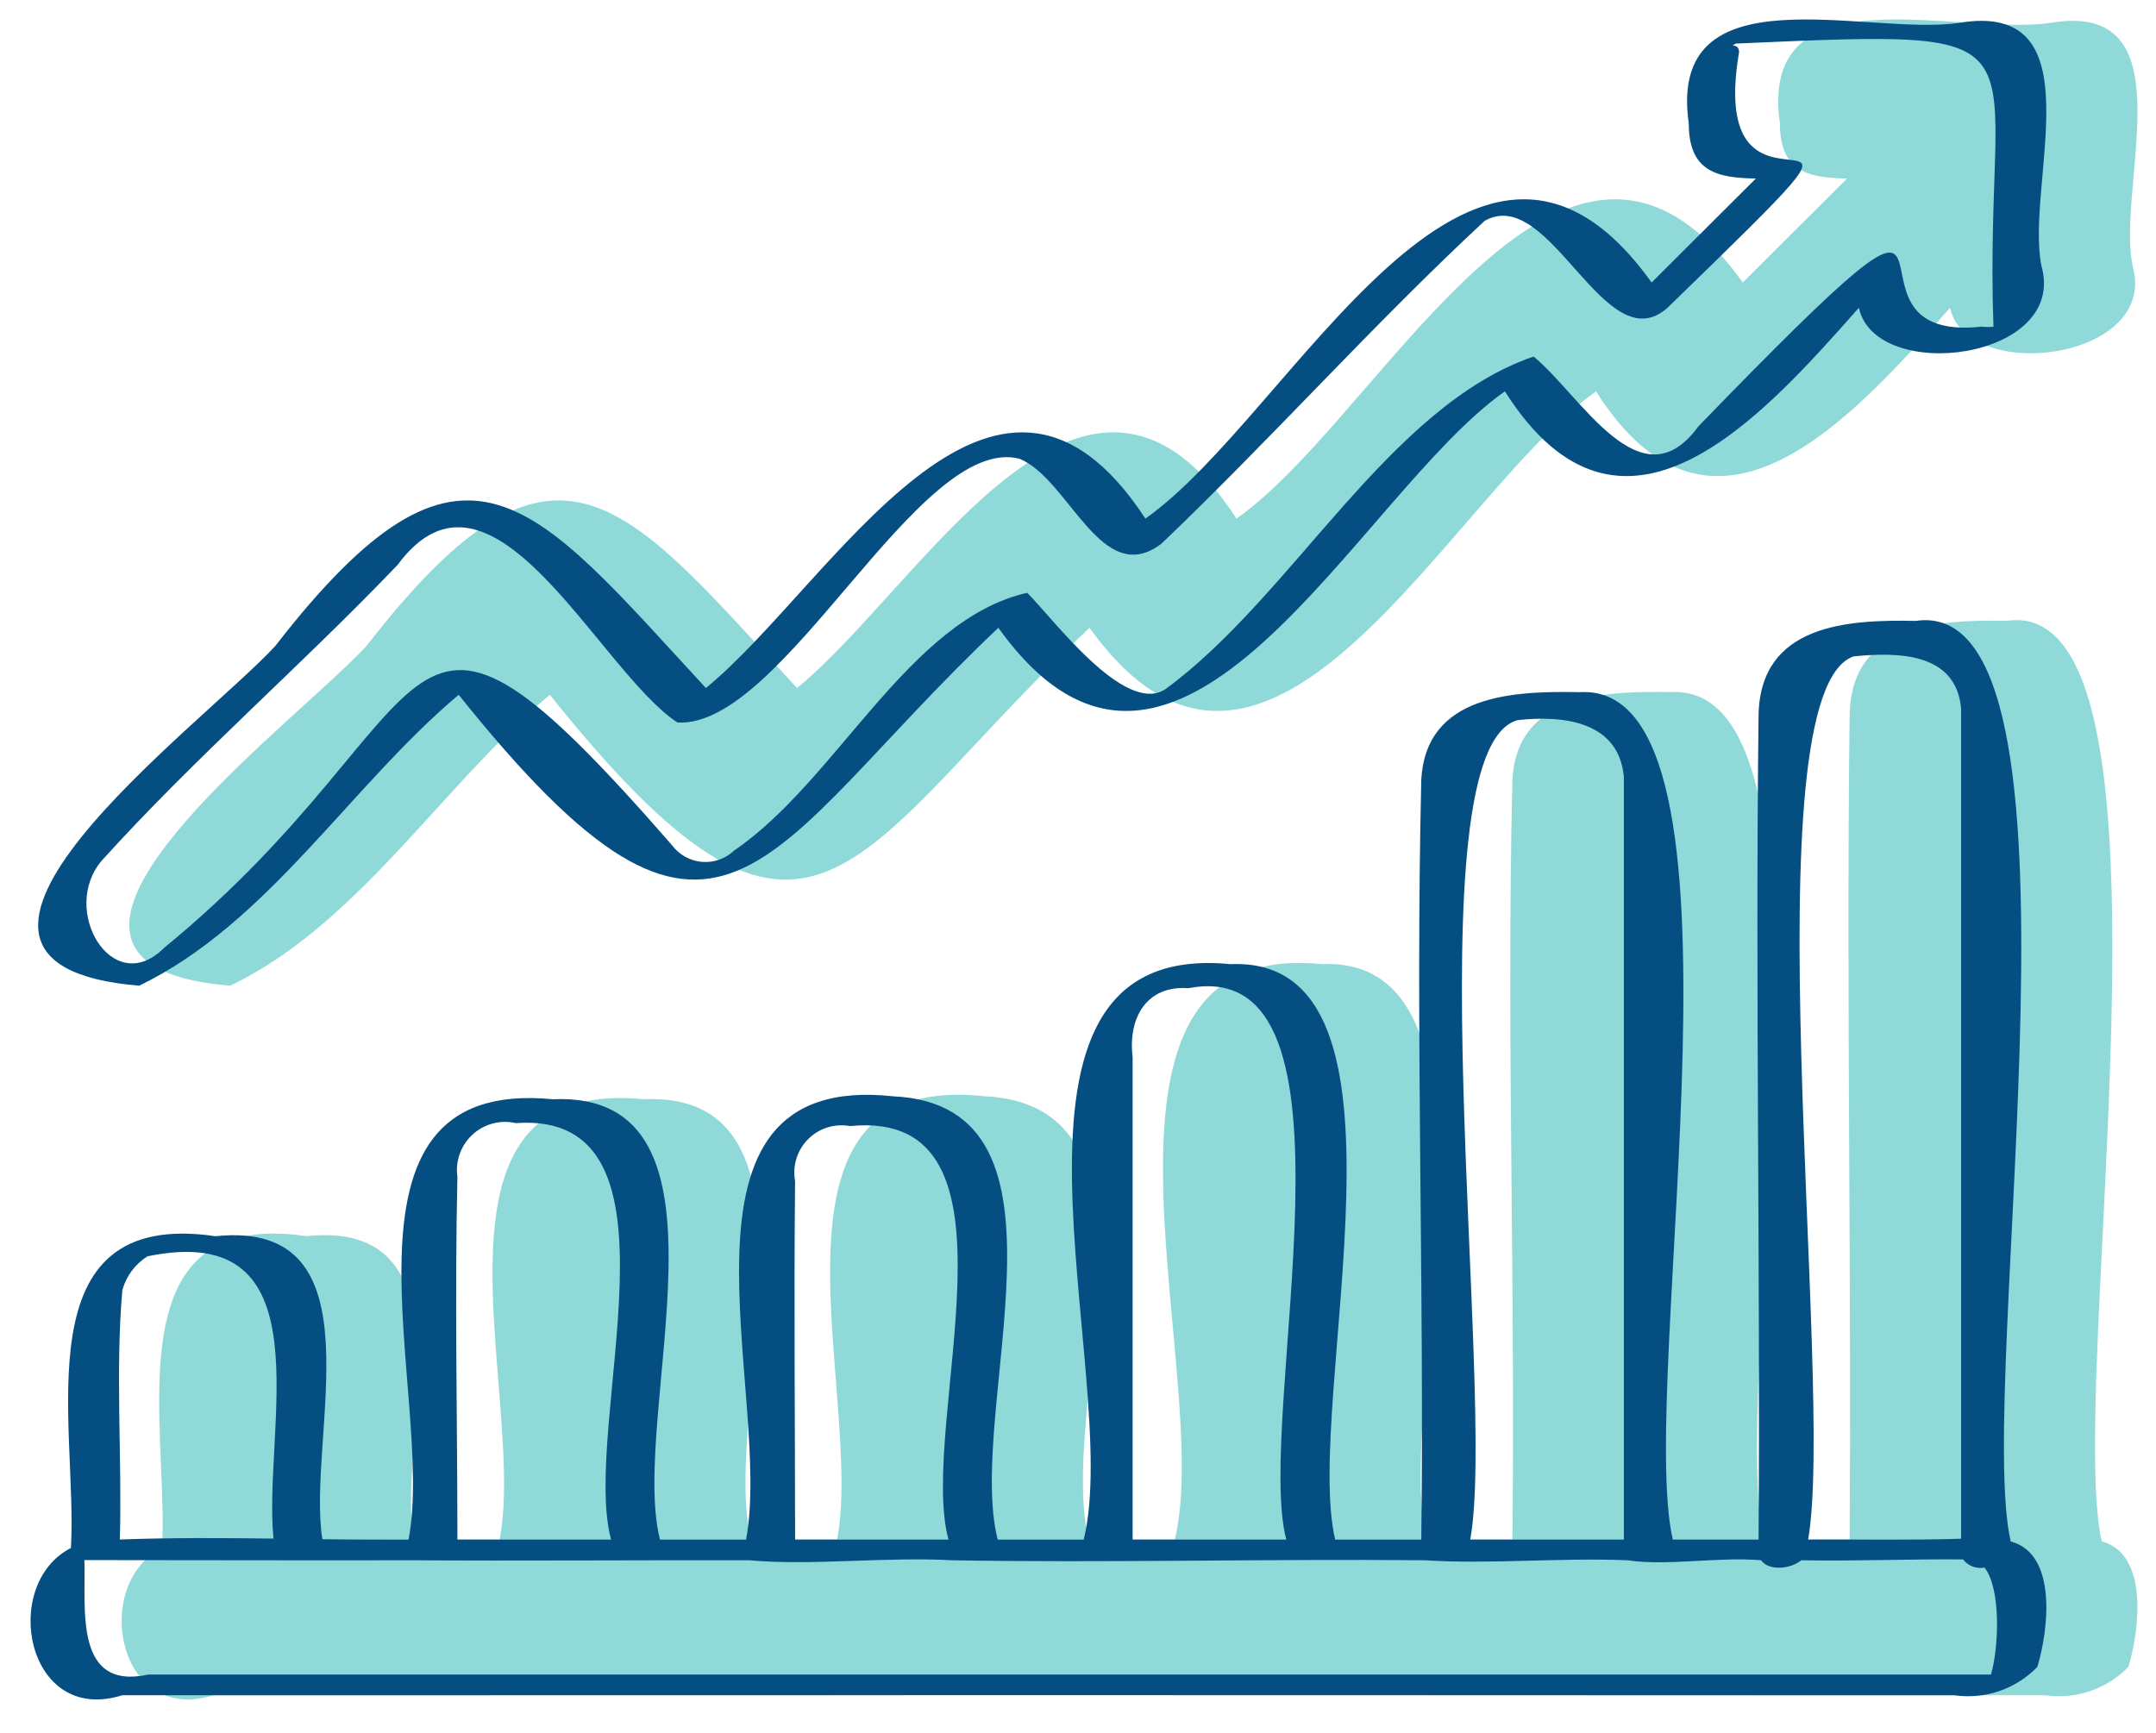
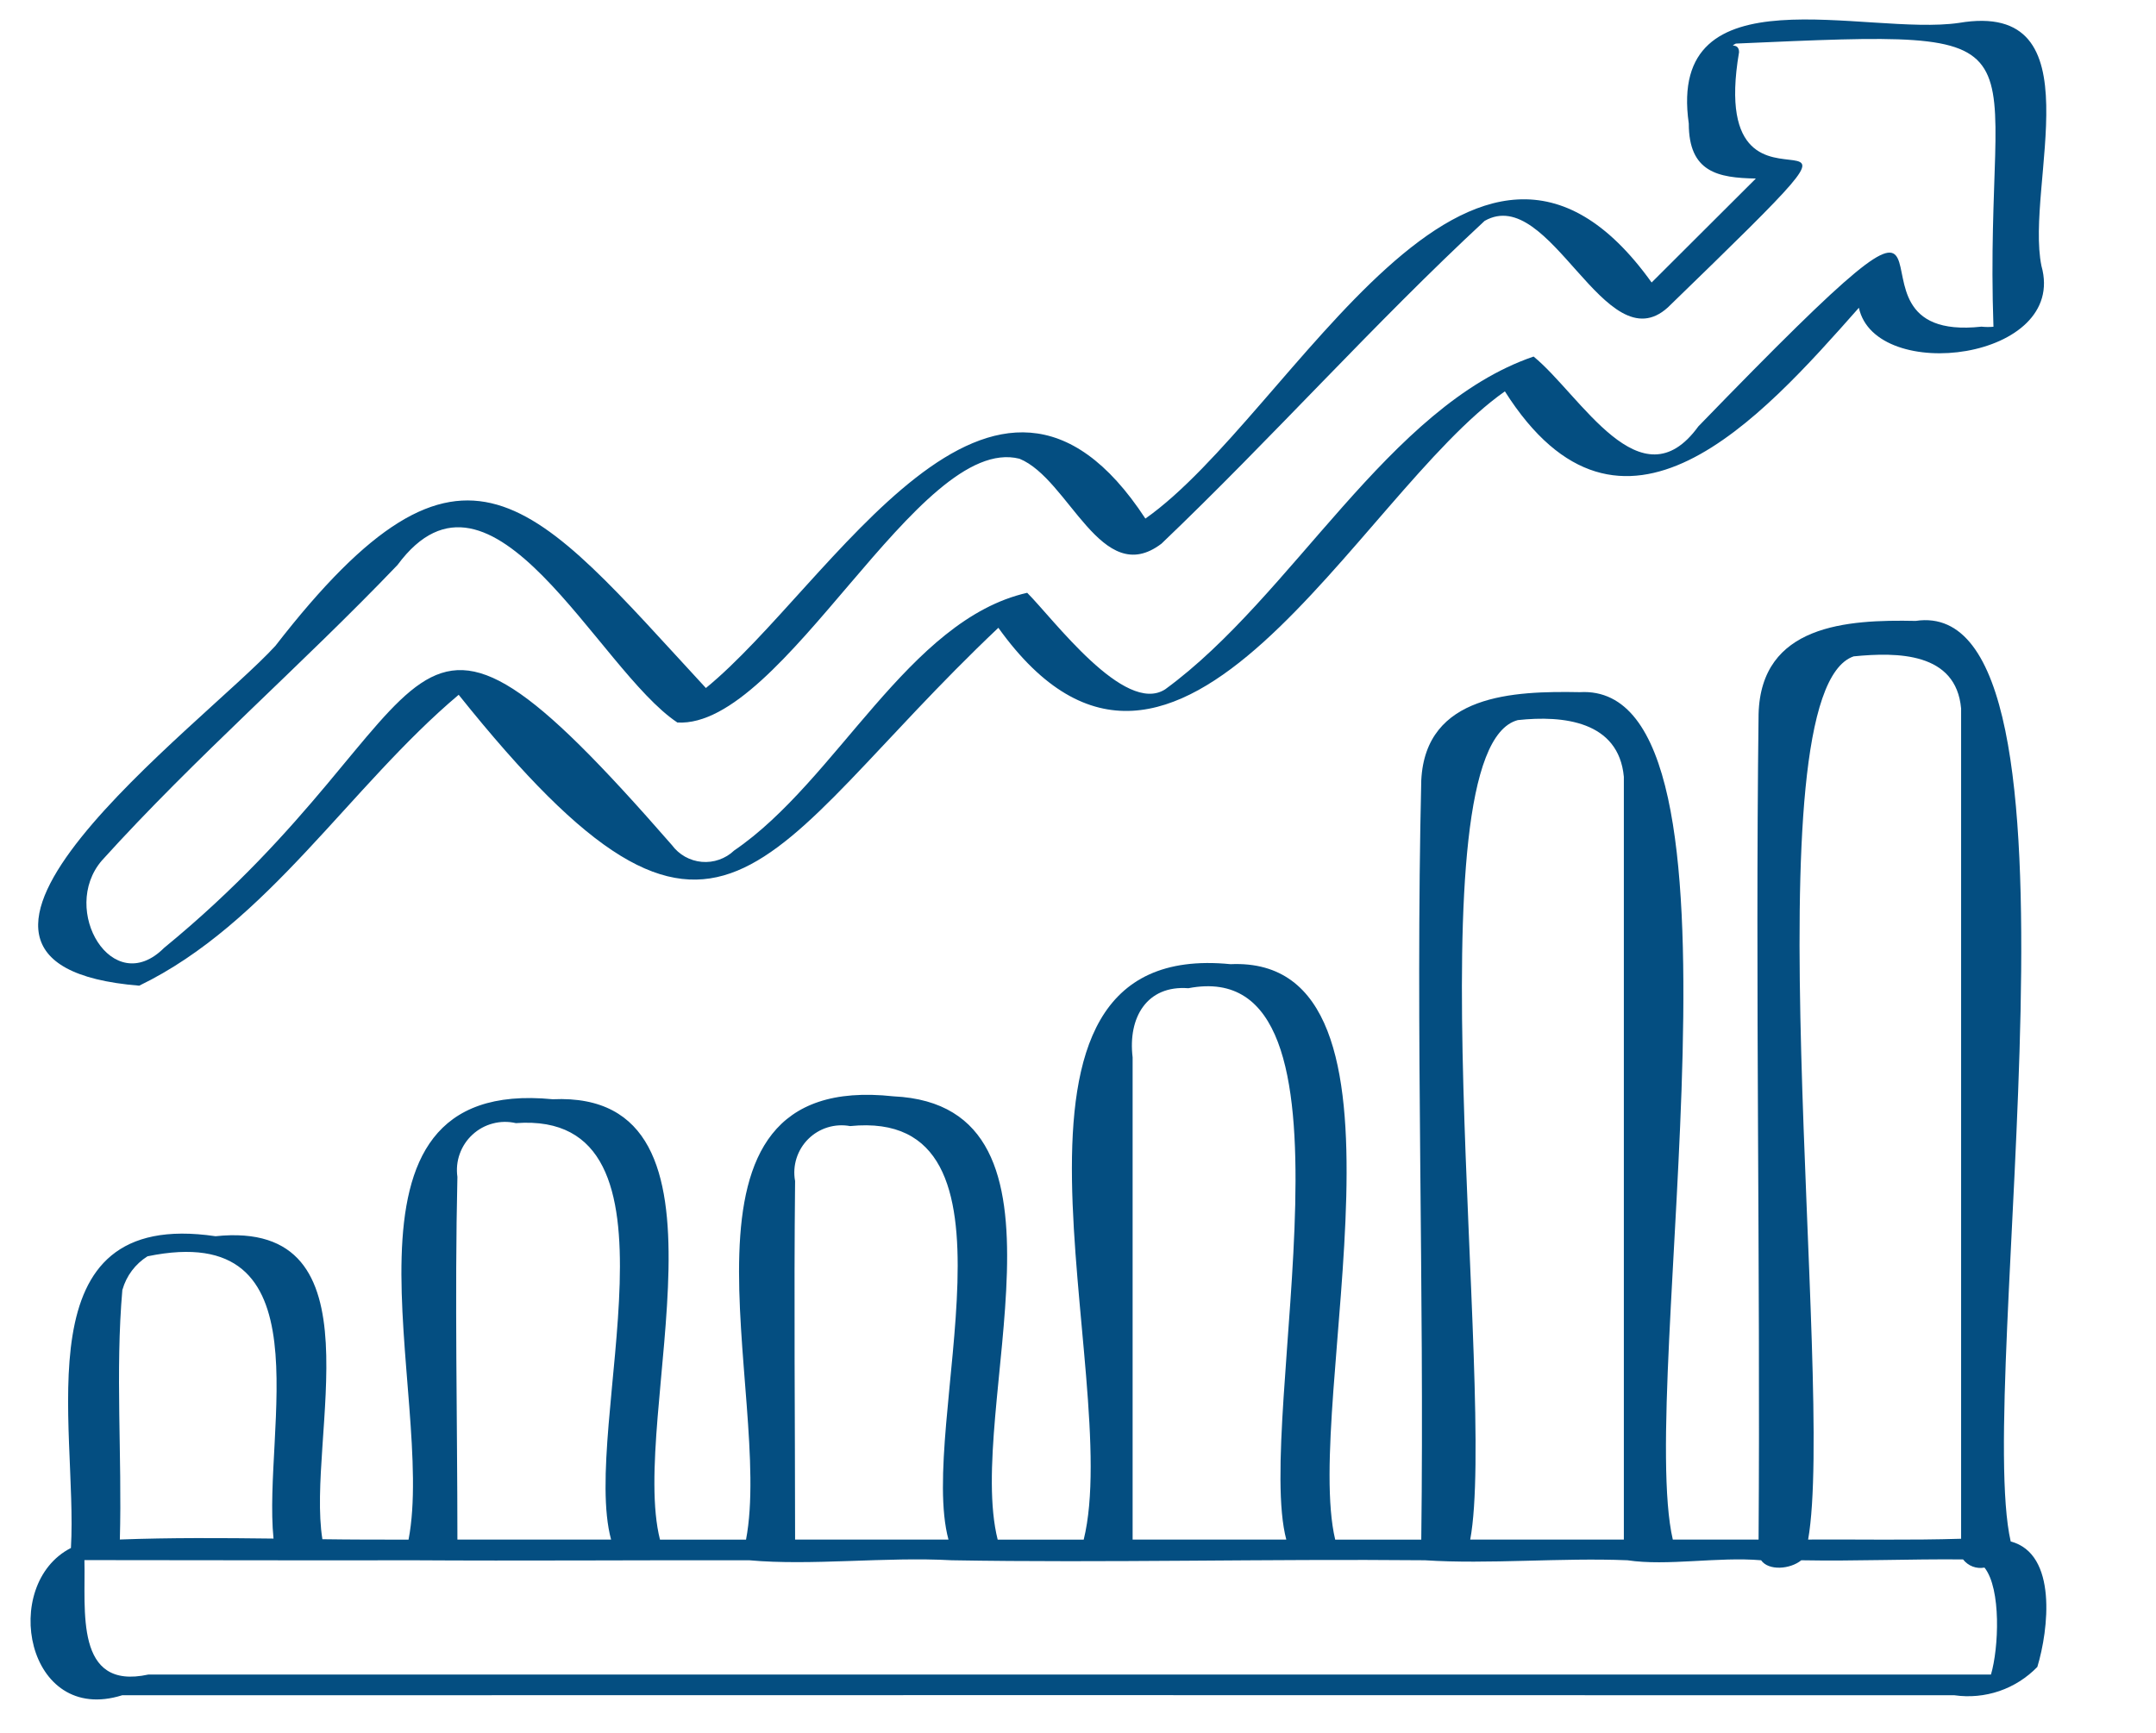
<svg xmlns="http://www.w3.org/2000/svg" width="51" height="41" viewBox="0 0 51 41" fill="none">
-   <path fill-rule="evenodd" clip-rule="evenodd" d="M46.38 0.527C47.165 0.577 47.916 0.626 48.493 0.542C50.824 0.147 50.641 2.224 50.471 4.153C50.4 4.953 50.332 5.728 50.446 6.291C51.079 8.527 46.52 9.091 46.128 7.282C43.798 9.919 40.509 13.606 37.754 9.26C36.788 9.938 35.763 11.122 34.697 12.355C31.91 15.576 28.836 19.128 25.772 14.854C24.758 15.815 23.898 16.731 23.135 17.544C19.611 21.301 18.144 22.865 13.006 16.439C12.046 17.248 11.174 18.206 10.301 19.165C8.831 20.779 7.357 22.399 5.449 23.322C0.352 22.905 4.59 19.05 7.246 16.635C7.841 16.094 8.356 15.625 8.67 15.283C12.917 9.803 14.572 11.608 18.179 15.545C18.396 15.782 18.621 16.027 18.854 16.279C19.541 15.718 20.275 14.908 21.041 14.062C23.586 11.251 26.488 8.047 29.25 12.27C30.215 11.593 31.238 10.411 32.303 9.18C35.089 5.961 38.163 2.409 41.225 6.684L43.692 4.224C42.793 4.209 42.104 4.075 42.104 2.923C41.718 0.226 44.18 0.385 46.38 0.527ZM48.386 40.111C33.939 40.106 19.492 40.106 5.044 40.111C2.772 40.824 2.151 37.485 3.833 36.625C3.866 36.041 3.838 35.367 3.808 34.668C3.69 31.885 3.556 28.703 7.252 29.249C10.143 28.945 9.96 31.614 9.796 34.012C9.734 34.908 9.675 35.766 9.78 36.418C10.461 36.428 11.139 36.428 11.818 36.428C12.01 35.44 11.902 34.103 11.791 32.715C11.519 29.317 11.222 25.617 15.228 26.009C18.409 25.864 18.087 29.38 17.794 32.571C17.658 34.064 17.527 35.486 17.766 36.428H19.802C19.991 35.438 19.885 34.097 19.776 32.705C19.504 29.257 19.208 25.493 23.291 25.939C26.424 26.086 26.096 29.405 25.791 32.498C25.644 33.987 25.502 35.423 25.754 36.428H27.79C28.091 35.203 27.921 33.343 27.742 31.386C27.352 27.113 26.921 22.382 31.263 22.812C34.517 22.666 34.125 27.525 33.791 31.669C33.635 33.607 33.491 35.388 33.738 36.428H35.775C35.808 33.739 35.783 31.048 35.758 28.358C35.727 25.056 35.697 21.756 35.775 18.46C35.877 16.42 37.962 16.347 39.524 16.376C42.483 16.203 42.077 23.605 41.746 29.621C41.584 32.581 41.44 35.204 41.724 36.426H43.753C43.773 33.486 43.759 30.546 43.744 27.605C43.727 24.034 43.709 20.464 43.753 16.895C43.809 14.78 45.839 14.656 47.469 14.69C50.485 14.24 50.069 22.571 49.738 29.207C49.577 32.426 49.437 35.245 49.717 36.471C50.826 36.764 50.614 38.561 50.347 39.44C50.096 39.698 49.788 39.894 49.447 40.011C49.107 40.127 48.743 40.161 48.386 40.111Z" fill="#90D9D9" />
  <path d="M46.337 0.542C44.142 0.861 39.424 -0.736 39.948 2.923C39.948 4.075 40.637 4.209 41.535 4.224L39.069 6.684C34.836 0.775 30.581 9.82 27.094 12.27C23.501 6.776 19.671 13.851 16.698 16.279C12.606 11.853 11.017 9.472 6.513 15.283C4.802 17.15 -2.946 22.811 3.293 23.322C6.334 21.851 8.273 18.61 10.85 16.439C17.1 24.256 17.918 20.25 23.616 14.854C27.853 20.764 32.108 11.709 35.598 9.26C38.352 13.606 41.642 9.919 43.972 7.282C44.363 9.091 48.923 8.527 48.29 6.291C47.899 4.373 49.635 -0.016 46.337 0.542ZM46.872 7.729C42.875 8.165 47.818 2.204 40.175 10.088C38.809 11.971 37.39 9.344 36.277 8.436C32.838 9.613 30.582 14.106 27.562 16.31C26.599 16.928 24.909 14.633 24.298 14.026C21.487 14.665 19.802 18.466 17.366 20.124C17.265 20.221 17.144 20.294 17.012 20.34C16.88 20.387 16.74 20.404 16.601 20.392C16.462 20.38 16.327 20.338 16.205 20.27C16.083 20.201 15.977 20.108 15.894 19.995C9.129 12.236 10.818 16.743 3.881 22.428C2.662 23.648 1.406 21.528 2.409 20.361C4.612 17.923 7.129 15.746 9.403 13.368C11.63 10.351 14.142 15.847 16.023 17.095C18.536 17.242 21.722 10.248 24.116 10.854C25.293 11.333 26.053 13.945 27.474 12.864C30.073 10.383 32.505 7.651 35.119 5.226C36.669 4.344 37.971 8.619 39.453 7.274C46.001 0.922 40.268 6.354 41.137 1.235C41.137 0.995 40.87 1.133 41.062 1.031C48.852 0.689 46.911 0.732 47.155 7.731C47.061 7.74 46.966 7.739 46.872 7.729Z" fill="#044E81" />
  <path d="M2.89 40.111C17.337 40.107 31.785 40.107 46.232 40.111C46.589 40.162 46.952 40.128 47.293 40.012C47.634 39.895 47.942 39.699 48.193 39.441C48.459 38.562 48.672 36.765 47.563 36.472C46.704 32.719 49.794 14.022 45.315 14.691C43.685 14.657 41.655 14.781 41.599 16.896C41.519 23.404 41.643 29.918 41.599 36.427H39.57C38.708 32.722 41.785 16.119 37.37 16.377C35.808 16.348 33.723 16.421 33.62 18.461C33.479 24.442 33.695 30.44 33.62 36.429H31.584C30.808 33.162 33.884 22.599 29.108 22.813C22.778 22.187 26.595 32.528 25.635 36.429H23.6C22.824 33.338 25.779 26.158 21.136 25.94C15.405 25.314 18.304 32.987 17.647 36.429H15.612C14.864 33.475 17.743 25.798 13.074 26.009C7.432 25.458 10.324 33.022 9.664 36.429C8.984 36.429 8.306 36.429 7.626 36.419C7.24 34.023 9.068 28.832 5.098 29.25C0.472 28.567 1.846 33.722 1.678 36.626C-0.004 37.486 0.618 40.825 2.89 40.111ZM43.848 15.53C44.886 15.427 46.271 15.433 46.39 16.764C46.39 23.312 46.39 29.86 46.39 36.408C45.181 36.446 43.98 36.42 42.771 36.427C43.415 32.775 41.334 16.393 43.848 15.53ZM35.904 17.038C36.974 16.922 38.289 17.06 38.412 18.379C38.412 24.395 38.412 30.411 38.412 36.427H34.778C35.41 33.031 33.339 17.712 35.904 17.038ZM26.792 25.017C26.678 24.074 27.13 23.307 28.111 23.382C32.527 22.53 29.663 33.549 30.427 36.427H26.792V25.017ZM18.806 27.936C18.775 27.758 18.787 27.576 18.842 27.404C18.897 27.232 18.992 27.076 19.12 26.949C19.248 26.822 19.405 26.728 19.577 26.675C19.75 26.622 19.932 26.611 20.109 26.644C24.516 26.201 21.698 33.703 22.436 36.427H18.808C18.807 33.597 18.778 30.763 18.808 27.936H18.806ZM10.82 27.846C10.794 27.663 10.812 27.476 10.875 27.302C10.937 27.128 11.04 26.971 11.177 26.846C11.313 26.72 11.477 26.63 11.656 26.583C11.835 26.535 12.023 26.532 12.203 26.574C16.477 26.259 13.726 33.727 14.455 36.427H10.82C10.819 33.569 10.754 30.703 10.82 27.846ZM9.737 36.917C12.373 36.934 15.067 36.912 17.723 36.917C19.193 37.051 20.953 36.83 22.515 36.917C26.131 36.981 29.995 36.882 33.706 36.917C35.203 37.016 36.933 36.852 38.497 36.917C39.441 37.059 40.641 36.829 41.659 36.917C41.834 37.17 42.347 37.132 42.609 36.917C43.892 36.941 45.153 36.885 46.436 36.897C46.494 36.972 46.573 37.031 46.662 37.065C46.752 37.099 46.849 37.108 46.943 37.09C47.342 37.593 47.28 39.001 47.096 39.621H3.509C1.753 40.003 2.029 38.091 1.997 36.913C4.572 36.912 7.153 36.924 9.737 36.917ZM2.897 30.514C2.99 30.187 3.201 29.906 3.489 29.725C7.775 28.84 6.209 33.806 6.47 36.404C5.256 36.389 4.042 36.381 2.835 36.426C2.89 34.459 2.724 32.457 2.895 30.511L2.897 30.514Z" fill="#044E81" />
</svg>